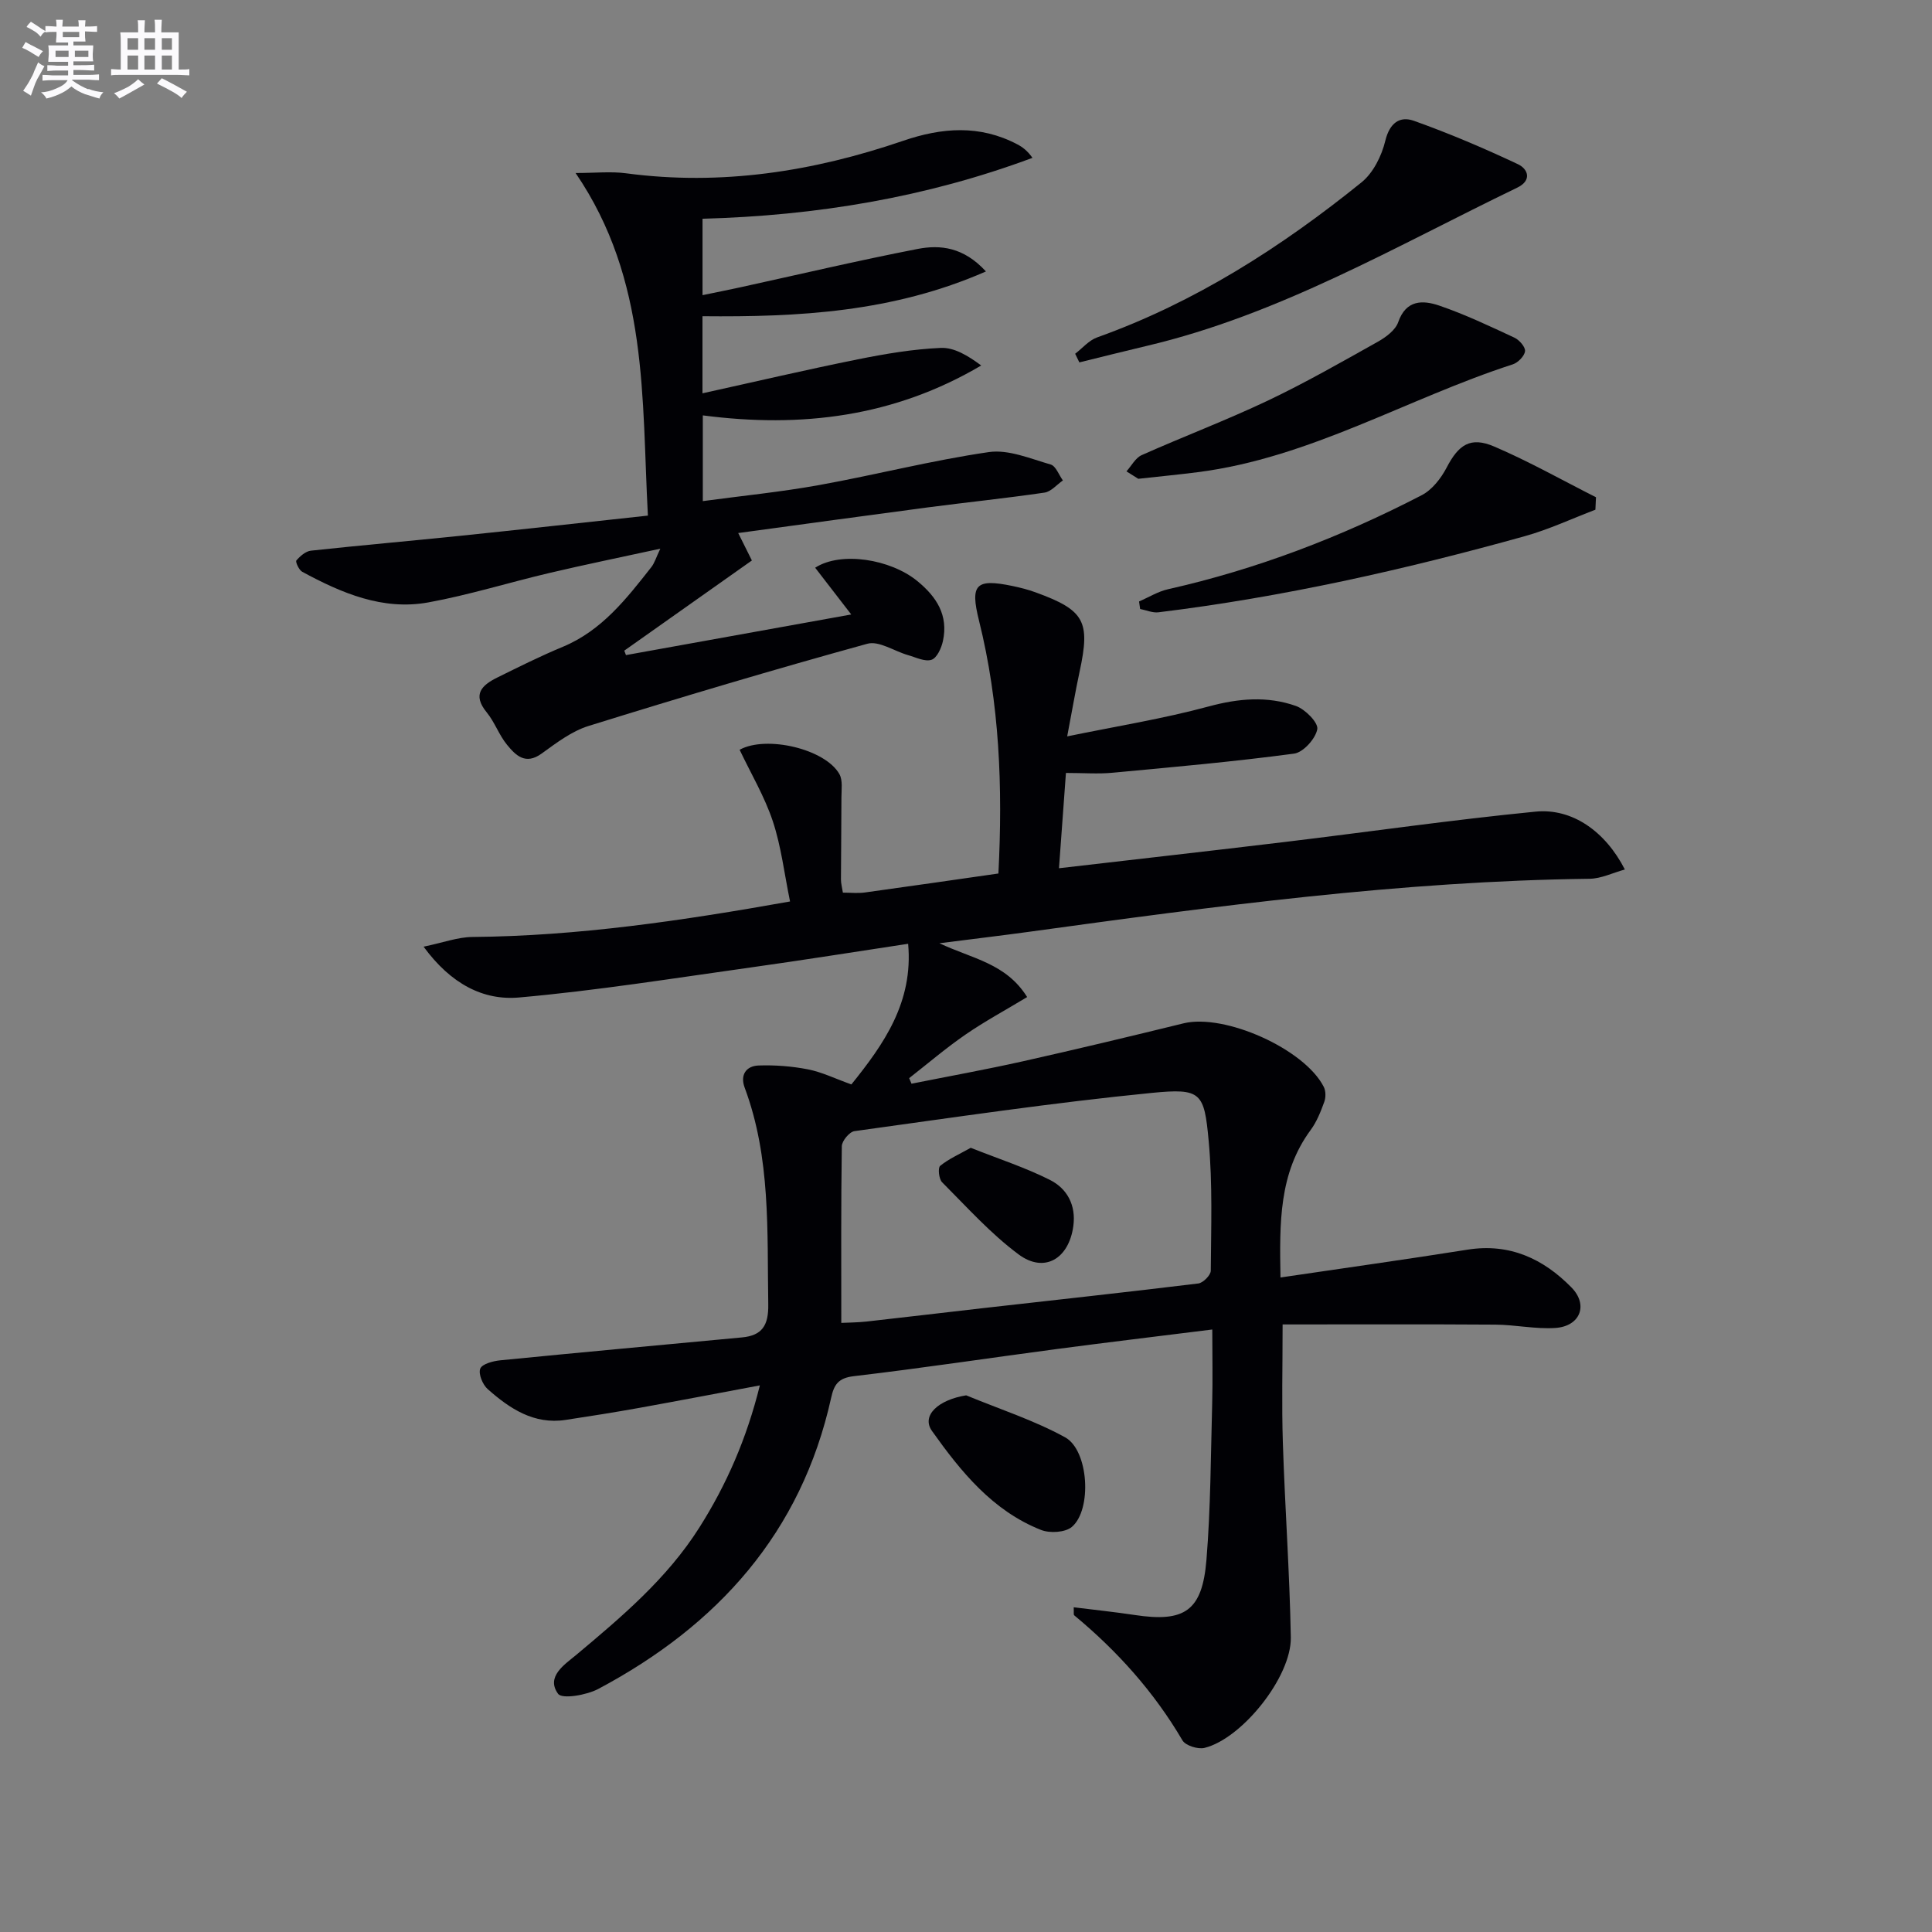
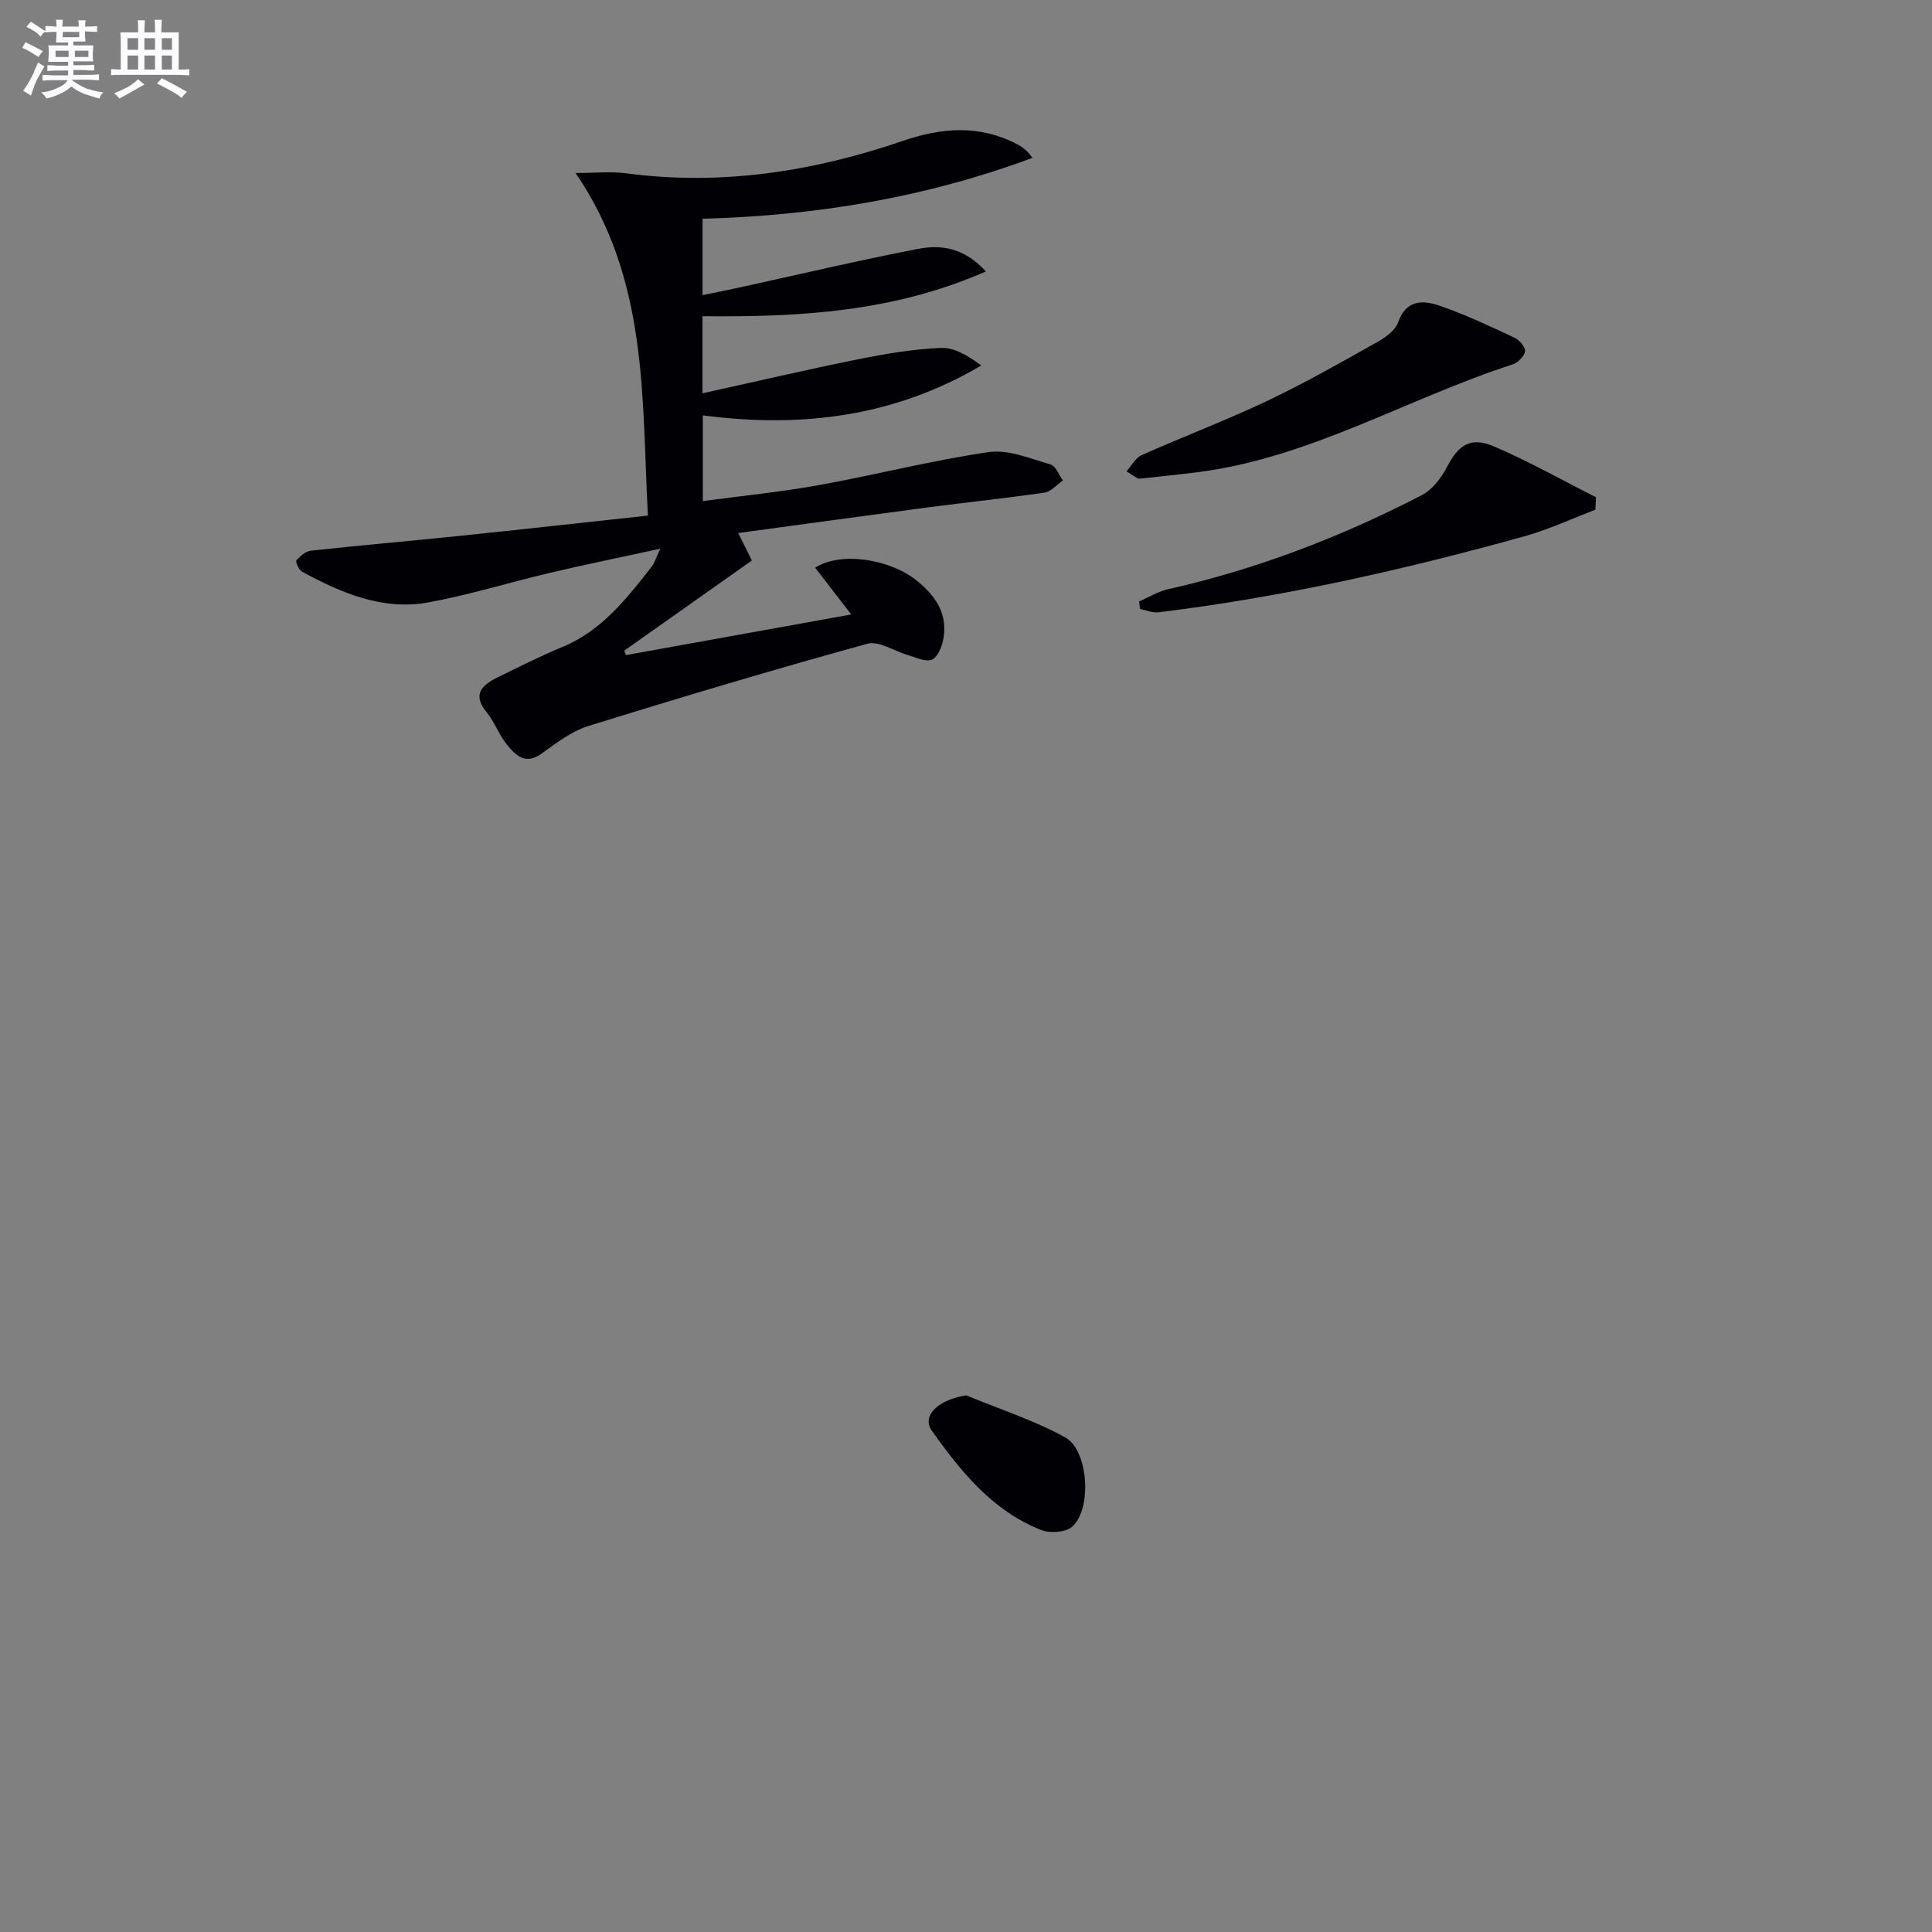
<svg xmlns="http://www.w3.org/2000/svg" enable-background="new 0 0 400 400" viewBox="0 0 400 400">
  <rect x="0" y="0" width="400" height="400" fill="#808080" stroke="none" />
  <g fill="#010105">
-     <path d="m212.66 206.43c-4.37 2.64-8.69 4.97-12.71 7.73-4.06 2.79-7.83 6.02-11.72 9.06.16.38.33.77.49 1.15 7.66-1.53 15.35-2.92 22.97-4.62 11.15-2.5 22.26-5.16 33.35-7.88 8.47-2.07 25.01 5.26 29.03 13.15.44.86.44 2.21.1 3.13-.73 2.01-1.55 4.09-2.81 5.8-6.59 8.95-6.45 19.18-6.25 30.54 13.25-1.96 26.01-3.74 38.72-5.76 8.7-1.39 15.7 1.88 21.52 7.82 3.57 3.64 1.79 8.05-3.33 8.39-4.11.27-8.27-.66-12.42-.69-14.63-.1-29.25-.04-44.05-.04 0 8.91-.2 16.67.05 24.42.43 13.47 1.41 26.92 1.65 40.38.14 8.17-10.11 20.96-17.86 22.87-1.36.34-3.94-.47-4.58-1.56-5.89-10.04-13.5-18.51-22.41-25.89-.16-.14-.05-.61-.1-1.66 4.3.54 8.49.97 12.65 1.6 10.32 1.56 13.96-.84 14.83-11.39.88-10.76.89-21.59 1.19-32.4.13-4.96.02-9.92.02-15.32-11.26 1.41-21.77 2.66-32.25 4.05-13.99 1.85-27.95 3.97-41.96 5.61-3.23.38-4.1 1.75-4.7 4.48-6.19 27.96-23.51 47.14-48.2 60.27-2.42 1.29-7.5 2.16-8.33 1.02-2.6-3.55 1.4-6.1 3.68-8 9.47-7.93 18.87-15.85 25.57-26.44 5.62-8.88 9.77-18.35 12.52-29.42-8.81 1.65-16.89 3.2-24.98 4.66-5.07.91-10.16 1.72-15.25 2.49-6.57.99-11.56-2.35-16.11-6.37-1.05-.93-1.97-3.15-1.55-4.24.38-.98 2.64-1.58 4.13-1.73 16.67-1.65 33.36-3.17 50.04-4.74 4.19-.39 5.53-2.48 5.46-6.84-.25-15.12.55-30.31-4.88-44.86-.99-2.65.29-4.5 2.87-4.6 3.41-.12 6.9.15 10.24.8 2.89.57 5.62 1.92 8.98 3.12 6.74-8.37 12.84-17.04 11.75-29.12-10.78 1.63-21.7 3.38-32.65 4.91-15.95 2.23-31.89 4.79-47.92 6.21-7.39.65-14.09-2.79-19.75-10.52 4.05-.84 7.07-1.98 10.1-2.01 21.84-.19 43.31-3.35 65.77-7.35-1.19-5.78-1.83-11.38-3.57-16.62-1.71-5.13-4.54-9.88-6.87-14.79 5.52-3.04 17.73-.17 20.66 5.04.72 1.29.42 3.21.42 4.84 0 5.66-.09 11.33-.1 16.99 0 .8.23 1.6.4 2.71 1.63 0 3.11.17 4.54-.03 9.18-1.26 18.34-2.6 27.66-3.93.92-17.91.24-35.27-4.02-52.37-1.87-7.51-.67-8.73 6.92-7.16 1.62.34 3.25.75 4.8 1.32 10.15 3.7 11.36 5.96 9.12 16.37-.87 4.02-1.55 8.08-2.58 13.45 10.31-2.12 19.92-3.66 29.27-6.19 6.19-1.68 12.16-2.2 18.08-.11 1.93.68 4.67 3.46 4.43 4.81-.36 1.98-2.9 4.8-4.8 5.06-12.49 1.67-25.06 2.79-37.62 3.96-2.95.28-5.95.04-9.62.04-.48 6.55-.93 12.72-1.44 19.73 16.17-1.88 31.48-3.6 46.78-5.44 17.3-2.08 34.56-4.58 51.89-6.28 7.64-.75 14.48 4.14 18.49 11.98-2.54.7-4.91 1.89-7.3 1.92-38.99.48-77.53 5.68-116.06 10.98-5.84.8-11.69 1.49-18.55 2.37 6.77 3.21 13.78 4.12 18.16 11.14zm-38.48 67.46c1.36-.07 3.31-.07 5.24-.28 7.91-.88 15.8-1.83 23.71-2.73 14.99-1.7 29.99-3.32 44.96-5.15 1-.12 2.59-1.73 2.59-2.65.06-8.97.39-17.99-.44-26.9-.92-10-1.55-10.91-11.75-9.91-20.59 2.03-41.08 5.09-61.58 7.92-1.04.14-2.6 2.02-2.62 3.11-.18 11.93-.11 23.87-.11 36.59z" />
    <path d="m152.84 110.36c1.32 2.66 2.25 4.52 2.83 5.68-9.04 6.39-17.73 12.53-26.42 18.67.12.31.23.61.35.92 15.35-2.77 30.71-5.53 46.64-8.41-2.85-3.69-5.15-6.67-7.47-9.68 5.33-3.44 15.55-1.79 21.1 2.72 4.07 3.31 6.51 7.14 5.35 12.47-.31 1.45-1.25 3.51-2.36 3.87-1.38.45-3.25-.51-4.88-.97-2.83-.81-6-3.01-8.4-2.35-19.33 5.33-38.56 11.06-57.72 17.02-3.51 1.09-6.69 3.53-9.74 5.73-3.34 2.41-5.35.35-7.13-1.81-1.67-2.03-2.56-4.7-4.22-6.73-3.06-3.73-.98-5.65 2.2-7.22 4.47-2.21 8.94-4.44 13.54-6.35 8.08-3.36 13.18-9.94 18.33-16.49.68-.86 1-2.01 1.87-3.83-8.14 1.77-15.58 3.29-22.97 5.03-8.37 1.97-16.61 4.55-25.05 6.09-9.45 1.72-17.98-1.93-26.12-6.34-.68-.37-1.44-2.07-1.21-2.34.77-.9 1.92-1.91 3.02-2.03 10.24-1.11 20.5-2 30.75-3.06 12.71-1.31 25.41-2.73 39.01-4.2-1.31-24.32.18-48.74-14.97-70.93 4.09 0 7.33-.36 10.46.06 19.7 2.62 38.74-.36 57.33-6.72 8.08-2.77 15.88-3.36 23.64.71 1.11.58 2.12 1.34 3.16 2.81-22.01 8.2-44.74 11.97-68.31 12.61v15.82c2.64-.55 5.13-1.04 7.61-1.58 12.31-2.69 24.57-5.59 36.93-7.99 4.67-.9 9.5-.4 14.14 4.66-19.28 8.45-38.78 9.46-58.69 9.27v15.96c10.85-2.39 21.46-4.88 32.15-7.03 5.67-1.14 11.44-2.12 17.2-2.37 2.77-.12 5.61 1.6 8.36 3.64-17.98 10.61-37.19 13-57.64 10.33v17.75c8.14-1.1 16.16-1.89 24.07-3.32 11.75-2.12 23.35-5.12 35.15-6.83 4.07-.59 8.6 1.37 12.8 2.57 1.07.31 1.7 2.16 2.53 3.3-1.26.87-2.44 2.32-3.81 2.52-8.05 1.18-16.16 2.01-24.23 3.07-12.81 1.69-25.62 3.46-39.18 5.3z" />
-     <path d="m222.6 73.24c1.51-1.15 2.84-2.77 4.54-3.38 20.28-7.25 38.12-18.68 54.74-32.1 2.43-1.96 4.18-5.49 4.93-8.61.9-3.7 3-5.18 5.92-4.14 7.32 2.61 14.5 5.67 21.53 8.98 2.12.99 2.97 3.37-.15 4.87-25.06 12.09-49.22 26.28-76.68 32.75-4.66 1.1-9.31 2.28-13.96 3.42-.29-.59-.58-1.19-.87-1.79z" />
    <path d="m235.83 124.53c2-.87 3.92-2.07 6.01-2.54 18.38-4.14 35.82-10.82 52.5-19.46 2.15-1.11 4-3.48 5.16-5.7 2.47-4.75 4.92-6.5 9.86-4.38 7.2 3.08 14.06 6.96 21.07 10.5-.04.86-.08 1.72-.12 2.58-4.89 1.86-9.67 4.11-14.69 5.5-24.9 6.93-50.08 12.6-75.77 15.74-1.22.15-2.53-.44-3.8-.69-.06-.51-.14-1.03-.22-1.55z" />
    <path d="m235.67 99.13c-.42-.26-1.44-.9-2.45-1.54 1.04-1.15 1.86-2.78 3.15-3.36 8.64-3.85 17.52-7.21 26.06-11.26 7.79-3.7 15.31-8 22.84-12.22 1.67-.94 3.63-2.39 4.21-4.04 1.63-4.7 5.13-4.59 8.5-3.44 5.33 1.82 10.45 4.26 15.57 6.64 1.01.47 2.3 1.95 2.19 2.81-.13 1.02-1.46 2.37-2.55 2.72-21.87 7.08-41.96 19.36-65.22 22.32-3.8.49-7.6.85-12.3 1.37z" />
    <path d="m200.04 288.89c6.86 2.84 14.01 5.14 20.48 8.69 4.9 2.7 5.6 14.97 1.41 18.54-1.37 1.17-4.57 1.36-6.39.64-10.03-3.96-16.59-12.07-22.58-20.49-2.28-3.2 1.33-6.47 7.08-7.38z" />
-     <path d="m200.98 237.64c5.77 2.29 11.27 4.07 16.38 6.64 3.59 1.8 5.45 5.25 4.86 9.57-.92 6.78-6 9.82-11.33 5.86-5.79-4.3-10.71-9.8-15.84-14.94-.67-.67-.9-2.98-.4-3.39 1.76-1.44 3.93-2.39 6.33-3.74z" />
  </g>
  <path d="m6.8 9.5c.6.3 1.3.7 2.1 1.1-.4.4-.7.8-.9 1.2-.7-.4-1.3-.8-1.8-1.1s-1.1-.6-1.6-.8c.2-.4.5-.8.7-1.2.4.2.8.5 1.5.8zm.9 6.9c-.3.6-.5 1.1-.7 1.7s-.4 1.1-.6 1.7c-.6-.4-1.1-.7-1.6-1 .7-1 1.2-1.8 1.5-2.4.3-.5.6-1.1.8-1.7.3-.6.5-1.2.8-1.8.3.3.8.6 1.3.8-.7 1.3-1.2 2.2-1.5 2.7zm.1-11c.4.3 1 .7 1.7 1.1-.5.2-.8.6-1.1 1.1-.5-.6-1-1-1.4-1.2s-.9-.6-1.5-.8c.2-.4.5-.7.9-1.1.5.3.9.6 1.4.9zm10.5 13c1 .4 2 .6 3.1.7-.4.4-.7.8-.8 1.3-.9-.2-1.9-.6-3-.9-1-.4-2-.9-2.8-1.6-.5.4-1.1.9-1.9 1.3s-1.9.9-3.3 1.2c-.1-.3-.5-.8-1.1-1.3 1 0 2.1-.3 3.2-.8 1.2-.5 1.9-1 2.3-1.7h-3.2c-.4 0-1 0-2 .1v-1.2c1 0 1.7.1 2 .1h3.3v-1h-2.3c-.2 0-.9 0-2 .1v-1.2c1.2 0 1.9.1 2 .1h2.3v-.8h-4.1c0-.7.1-1.2.1-1.6 0-.5 0-1.1-.1-1.8h4.1v-.6h-2.5c0-.6.1-1.1.1-1.6v-.6h-.5c-.4 0-1 0-1.8.1v-1.3c1.2 0 1.9.1 2.1.1h.2c0-.3 0-.8-.1-1.4h1.4c0 .6-.1 1-.1 1.4h3.4c0-.4 0-.8-.1-1.3h1.5c0 .4-.1.9-.1 1.3.7 0 1.5 0 2.5-.1v1.2c-1 0-1.8-.1-2.5-.1v.6c0 .3 0 .8.1 1.5h-2.5v.8h4.1c0 .7-.1 1.3-.1 1.8s0 1 .1 1.5h-4.1v.8h1.4c.8 0 1.8 0 2.9-.1v1.2c-1 0-1.9-.1-2.8-.1h-1.5v1h3.2c.3 0 1 0 2.1-.1v1.2c-1.1 0-1.8-.1-2.1-.1h-3.4l-.1.1c1.4 1 2.4 1.5 3.4 1.9zm-4.1-6.6v-1.3h-2.7v1.3zm2.2-4.1v-1.1h-3.4v1.1zm1.9 4.1v-1.3h-2.8v1.3z" fill="#fbfafc" />
  <path d="m37 6.7v2.3 5.4c1 0 1.8 0 2.2-.1v1.3c-.6 0-1.5-.1-2.5-.1h-11.9c-.7 0-1.3 0-1.8.1v-1.3c.5 0 1.1.1 2 .1v-5.2c0-1 0-1.8-.1-2.5h3.7c0-1.3 0-2.1-.1-2.5h1.5c0 .4-.1 1.3-.1 2.5h2.2c0-1.2 0-2.1-.1-2.6h1.5c0 .4-.1 1.3-.1 2.6zm-12.3 13.7c-.3-.4-.7-.8-1.1-1.1 1.1-.4 2.1-.9 2.9-1.3.8-.5 1.5-1 2.1-1.6.4.4.9.8 1.3 1.1-2.5 1.4-4.2 2.4-5.2 2.9zm3.9-10.1v-2.4h-2.2v2.4zm0 4.1v-2.9h-2.2v2.9zm3.5-4.1v-2.4h-2.2v2.4zm0 4.1v-2.9h-2.2v2.9zm.4 2.9 1-1.1c.6.3 1.4.7 2.5 1.3s2 1.1 2.7 1.5c-.4.4-.8.8-1.1 1.3-.8-.8-2.5-1.7-5.1-3zm3.1-7v-2.4h-2.1v2.4zm0 4.1v-2.9h-2.1v2.9z" fill="#fbfafc" />
</svg>